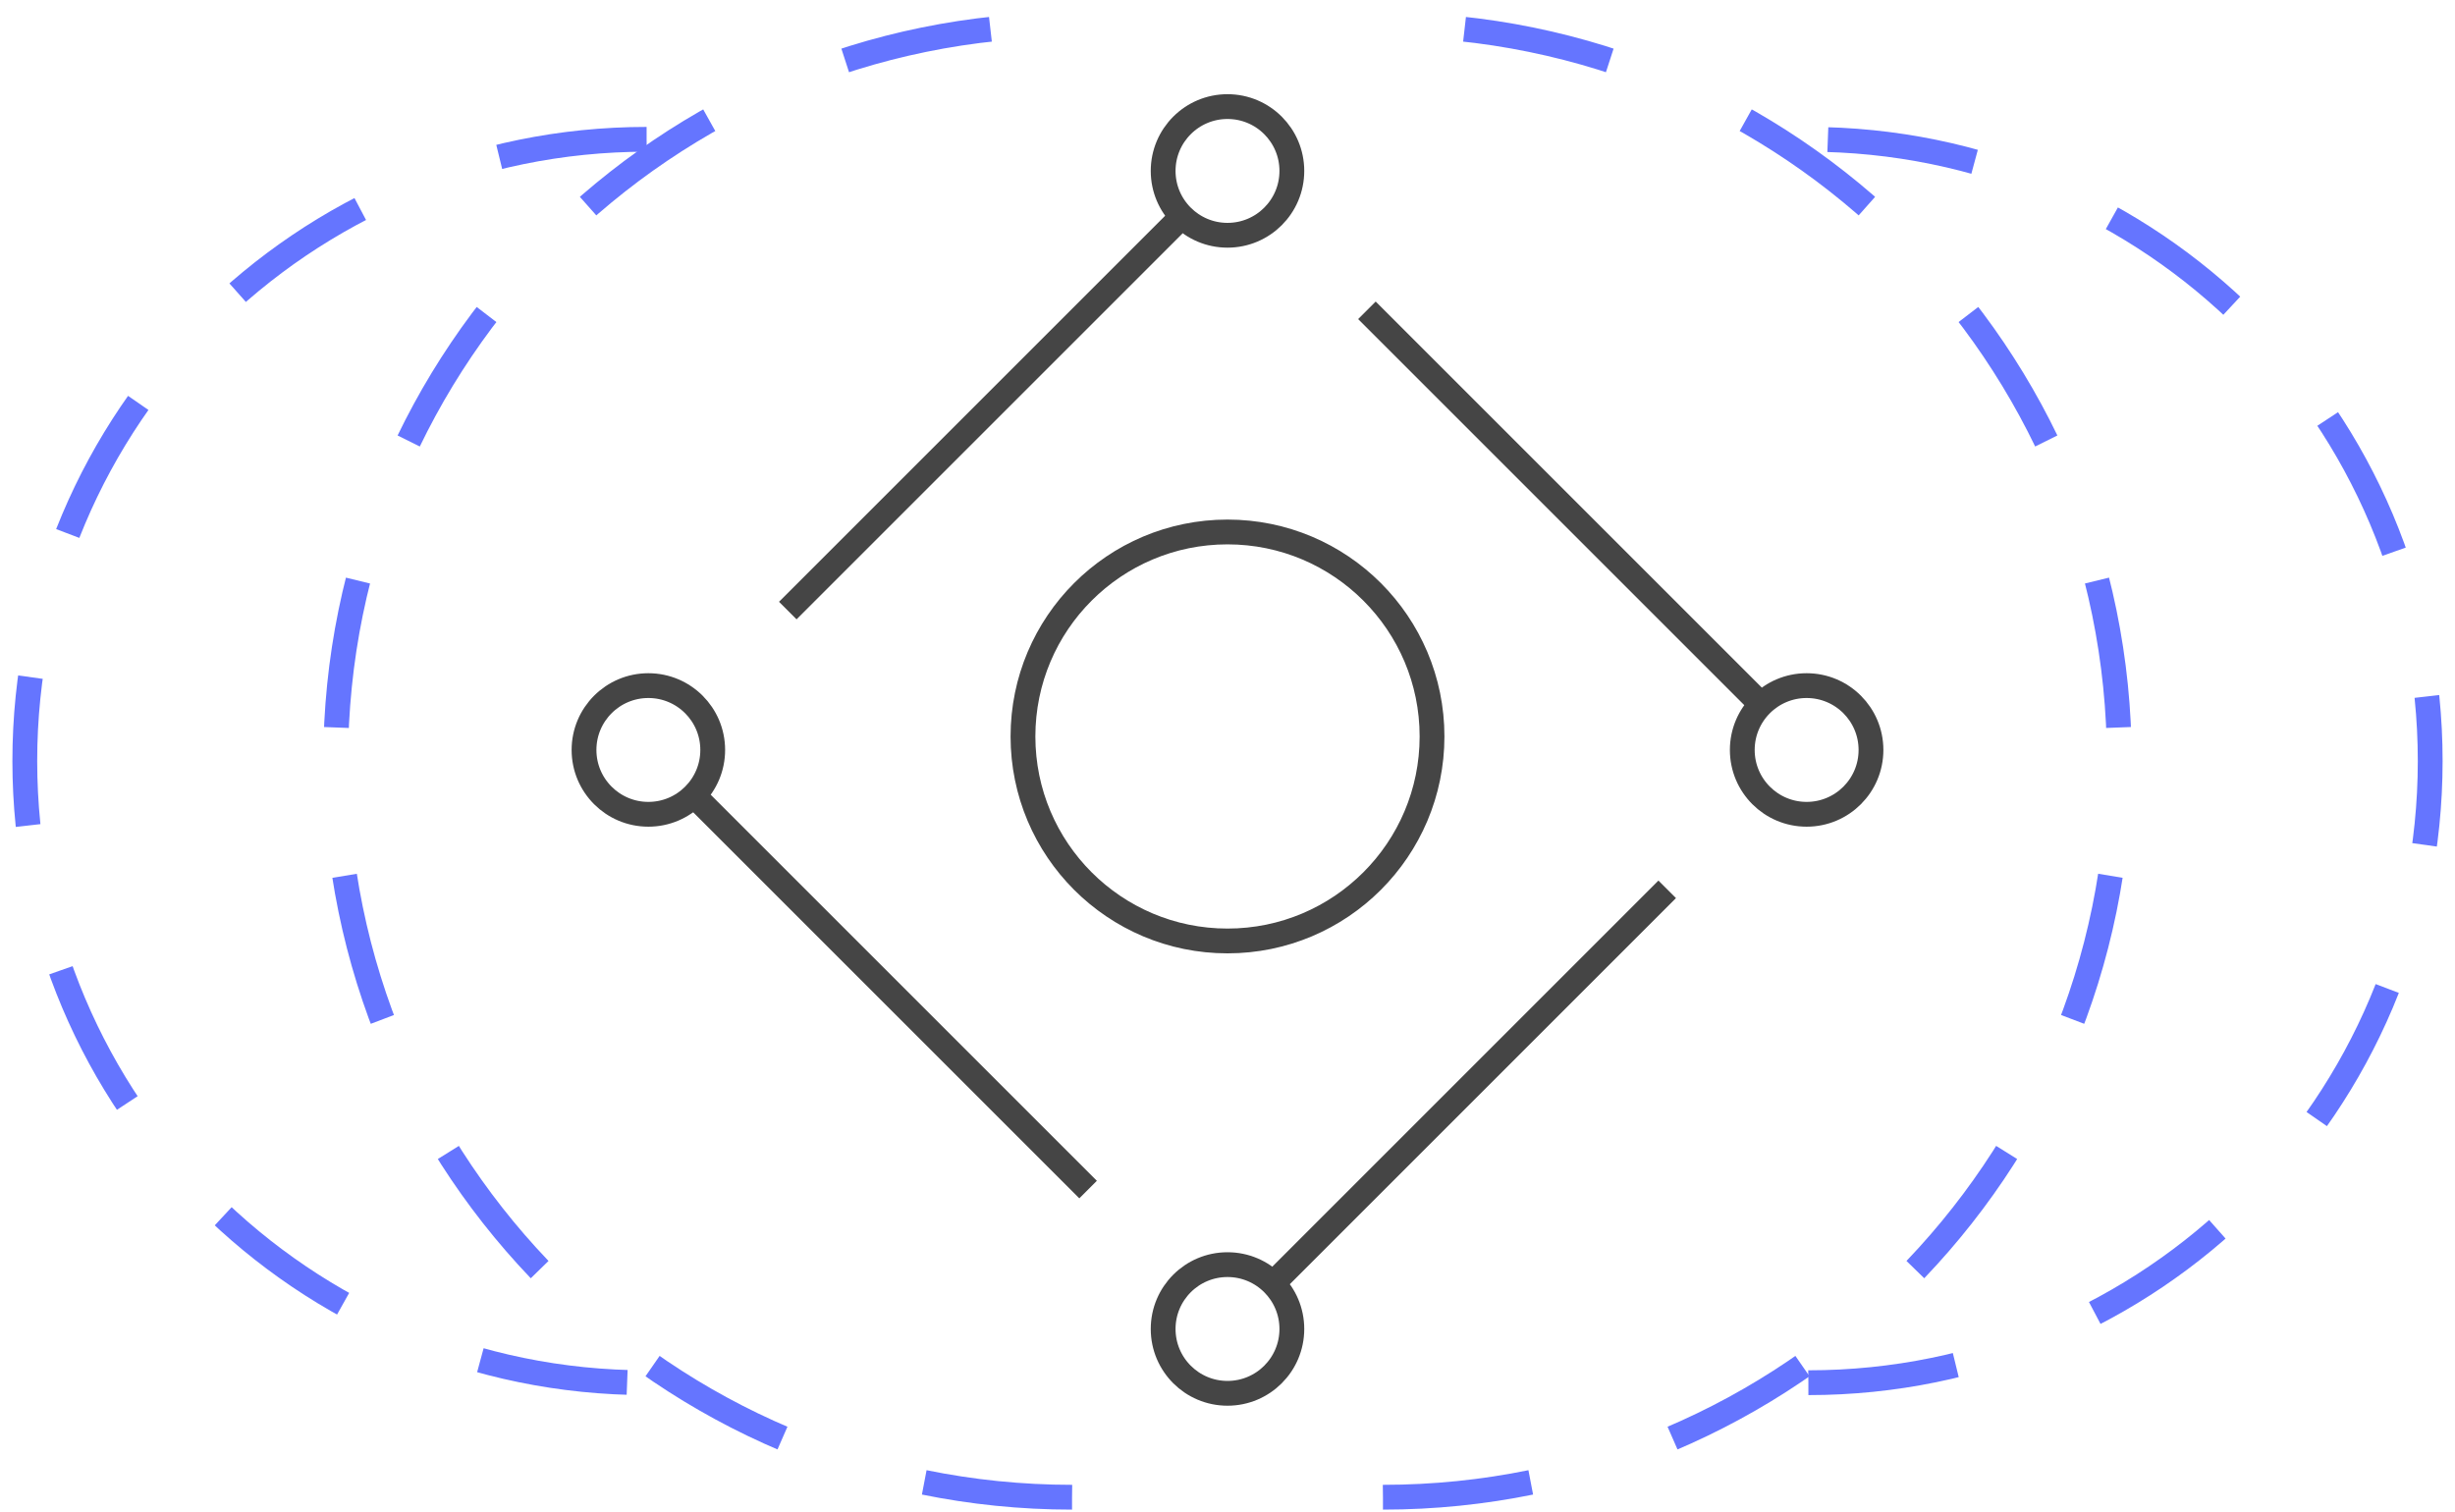
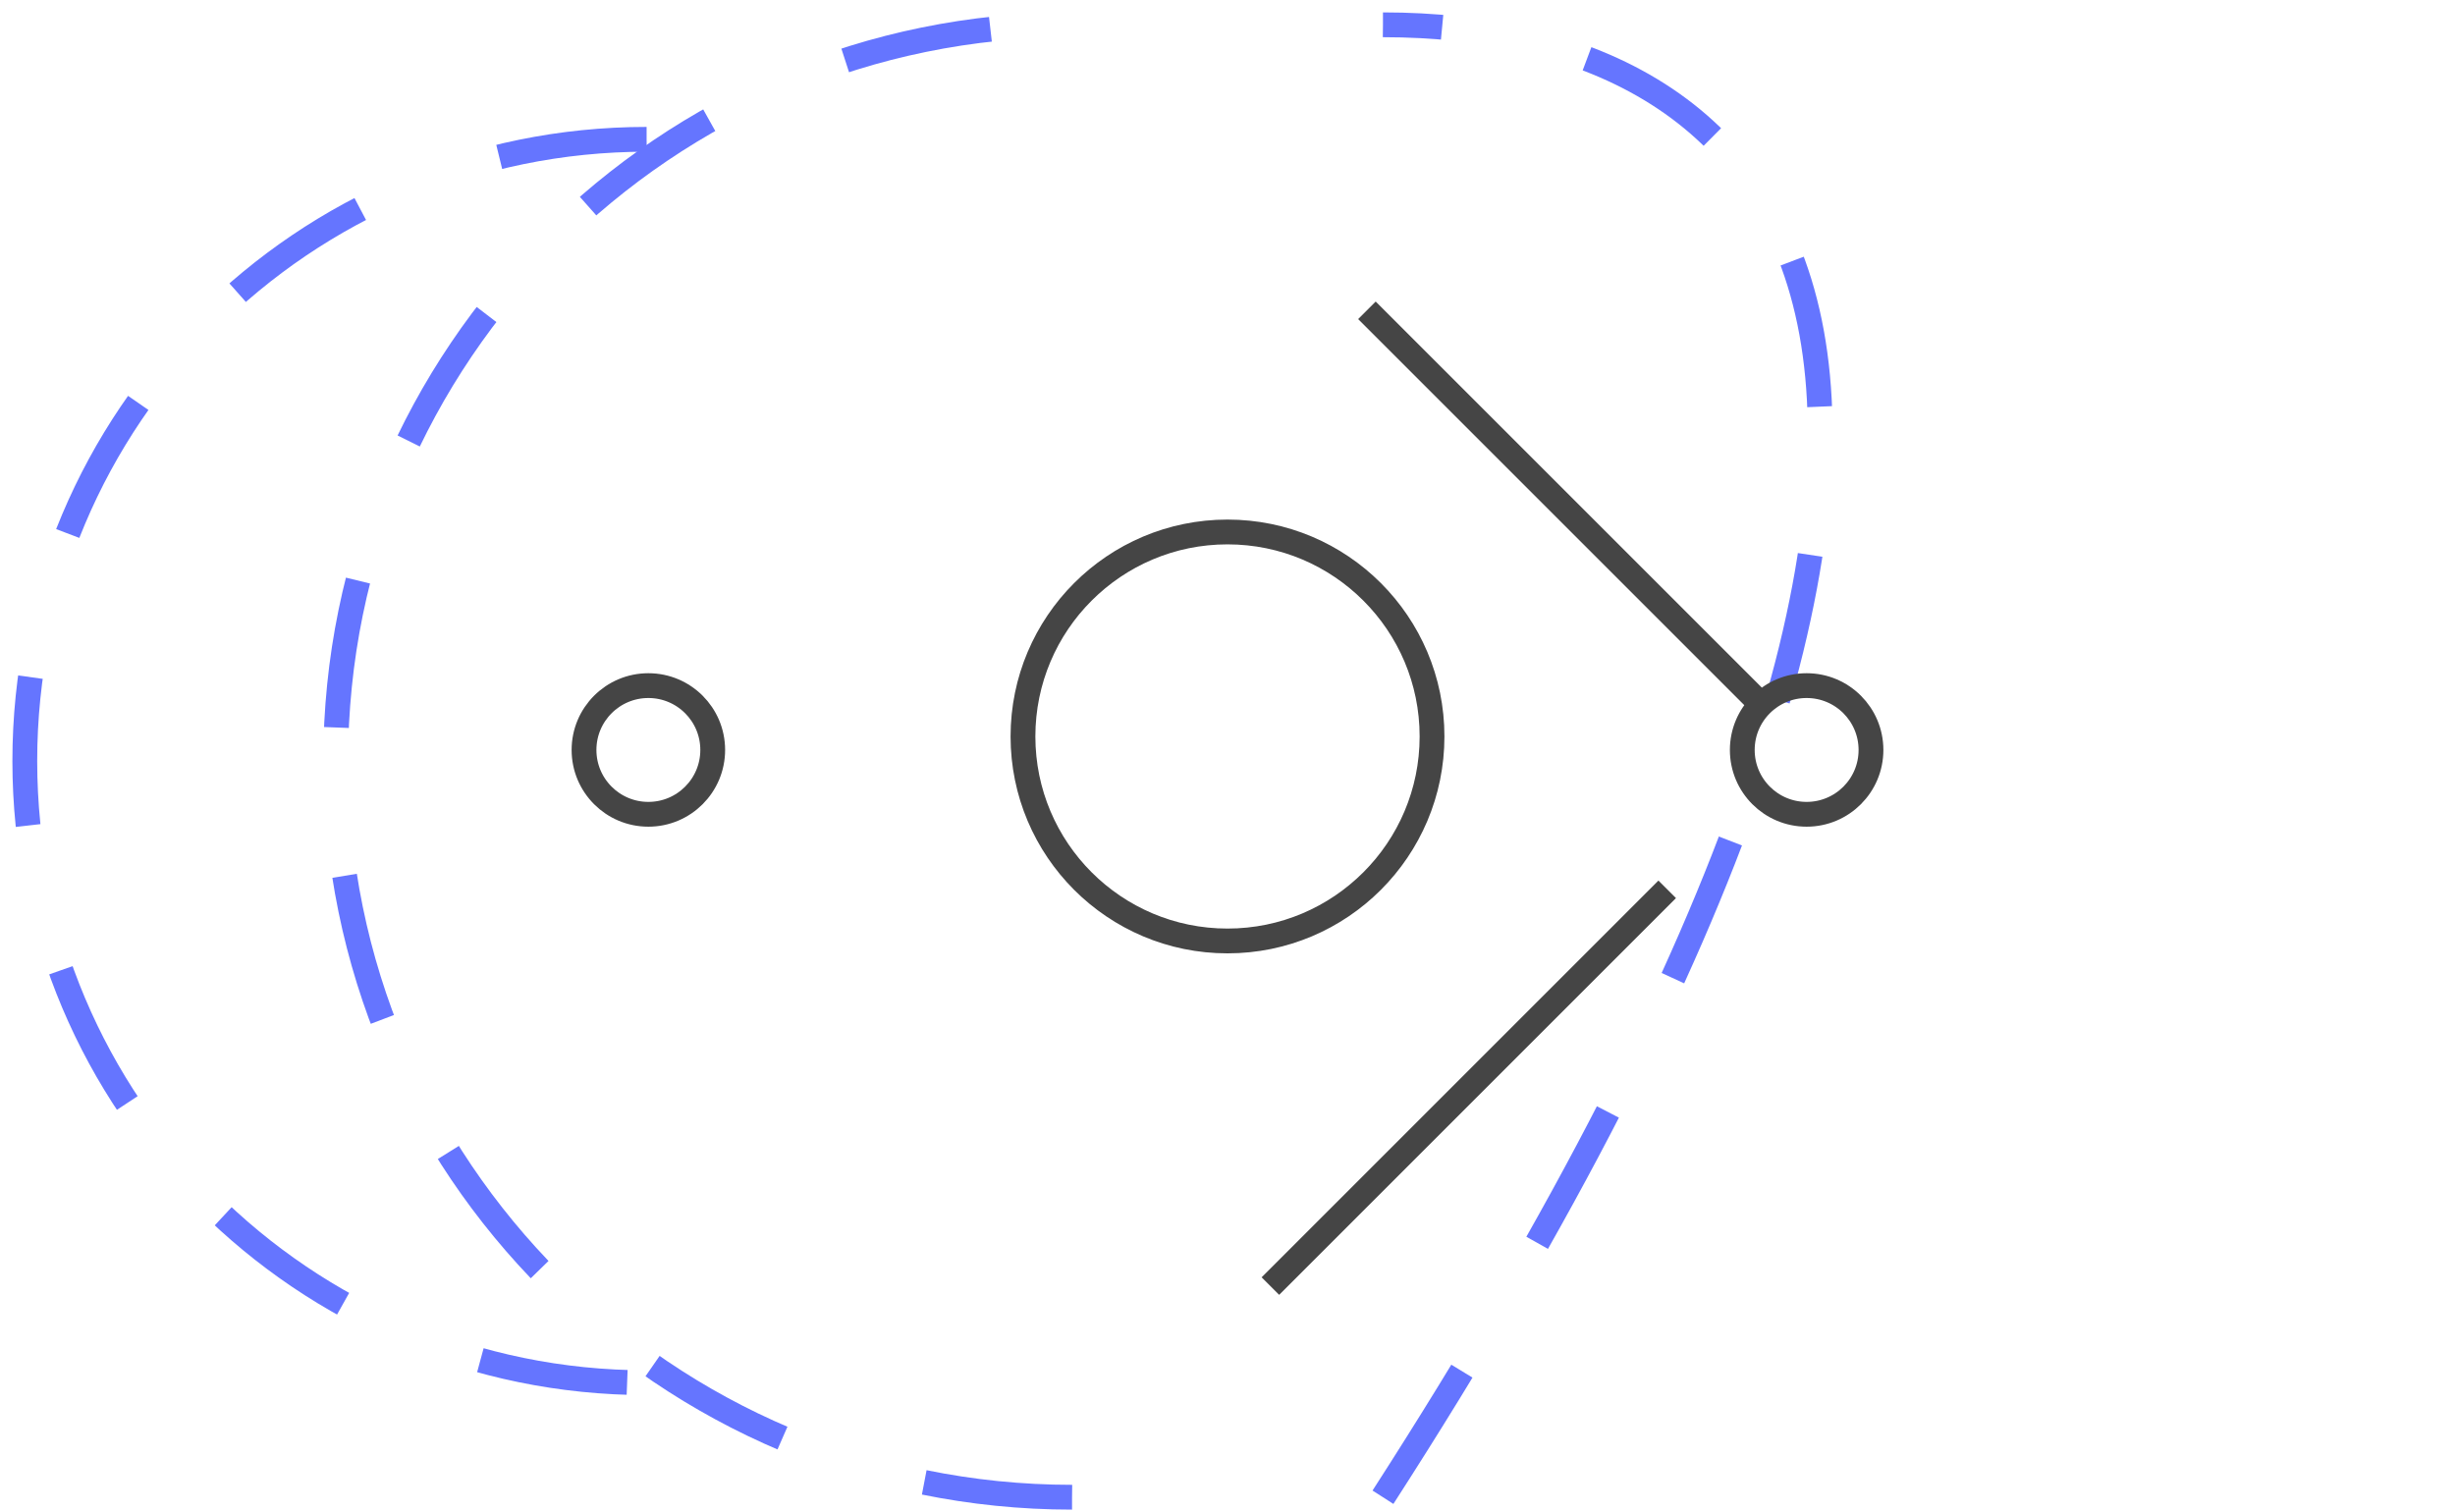
<svg xmlns="http://www.w3.org/2000/svg" width="99" height="61" viewBox="0 0 99 61" fill="none">
-   <path d="M55.769 60.388C72.168 60.388 85.463 47.093 85.463 30.694C85.463 14.294 72.168 1 55.769 1" stroke="#6575FF" stroke-dasharray="6 6" />
-   <path d="M72.925 55.769C86.774 55.769 98 44.542 98 30.694C98 16.845 86.774 5.619 72.925 5.619" stroke="#6575FF" stroke-dasharray="6 6" />
+   <path d="M55.769 60.388C85.463 14.294 72.168 1 55.769 1" stroke="#6575FF" stroke-dasharray="6 6" />
  <path d="M26.075 5.619C12.226 5.619 1 16.845 1 30.694C1 44.542 12.226 55.769 26.075 55.769" stroke="#6575FF" stroke-dasharray="6 6" />
  <path d="M43.231 60.388C26.832 60.388 13.537 47.093 13.537 30.694C13.537 14.294 26.832 1 43.231 1" stroke="#6575FF" stroke-dasharray="6 6" />
-   <circle cx="49.5" cy="6.894" r="2.595" stroke="#454545" />
  <circle cx="49.5" cy="29.704" r="8.248" stroke="#454545" />
  <circle cx="72.854" cy="30.248" r="2.595" stroke="#454545" />
-   <circle cx="49.5" cy="53.602" r="2.595" stroke="#454545" />
  <circle cx="26.146" cy="30.248" r="2.595" stroke="#454545" />
-   <path d="M47.77 8.624L31.768 24.626" stroke="#454545" />
  <path d="M51.23 51.872L67.231 35.87" stroke="#454545" />
  <path d="M71.124 28.518L55.122 12.516" stroke="#454545" />
-   <path d="M27.876 31.978L43.878 47.979" stroke="#454545" />
</svg>